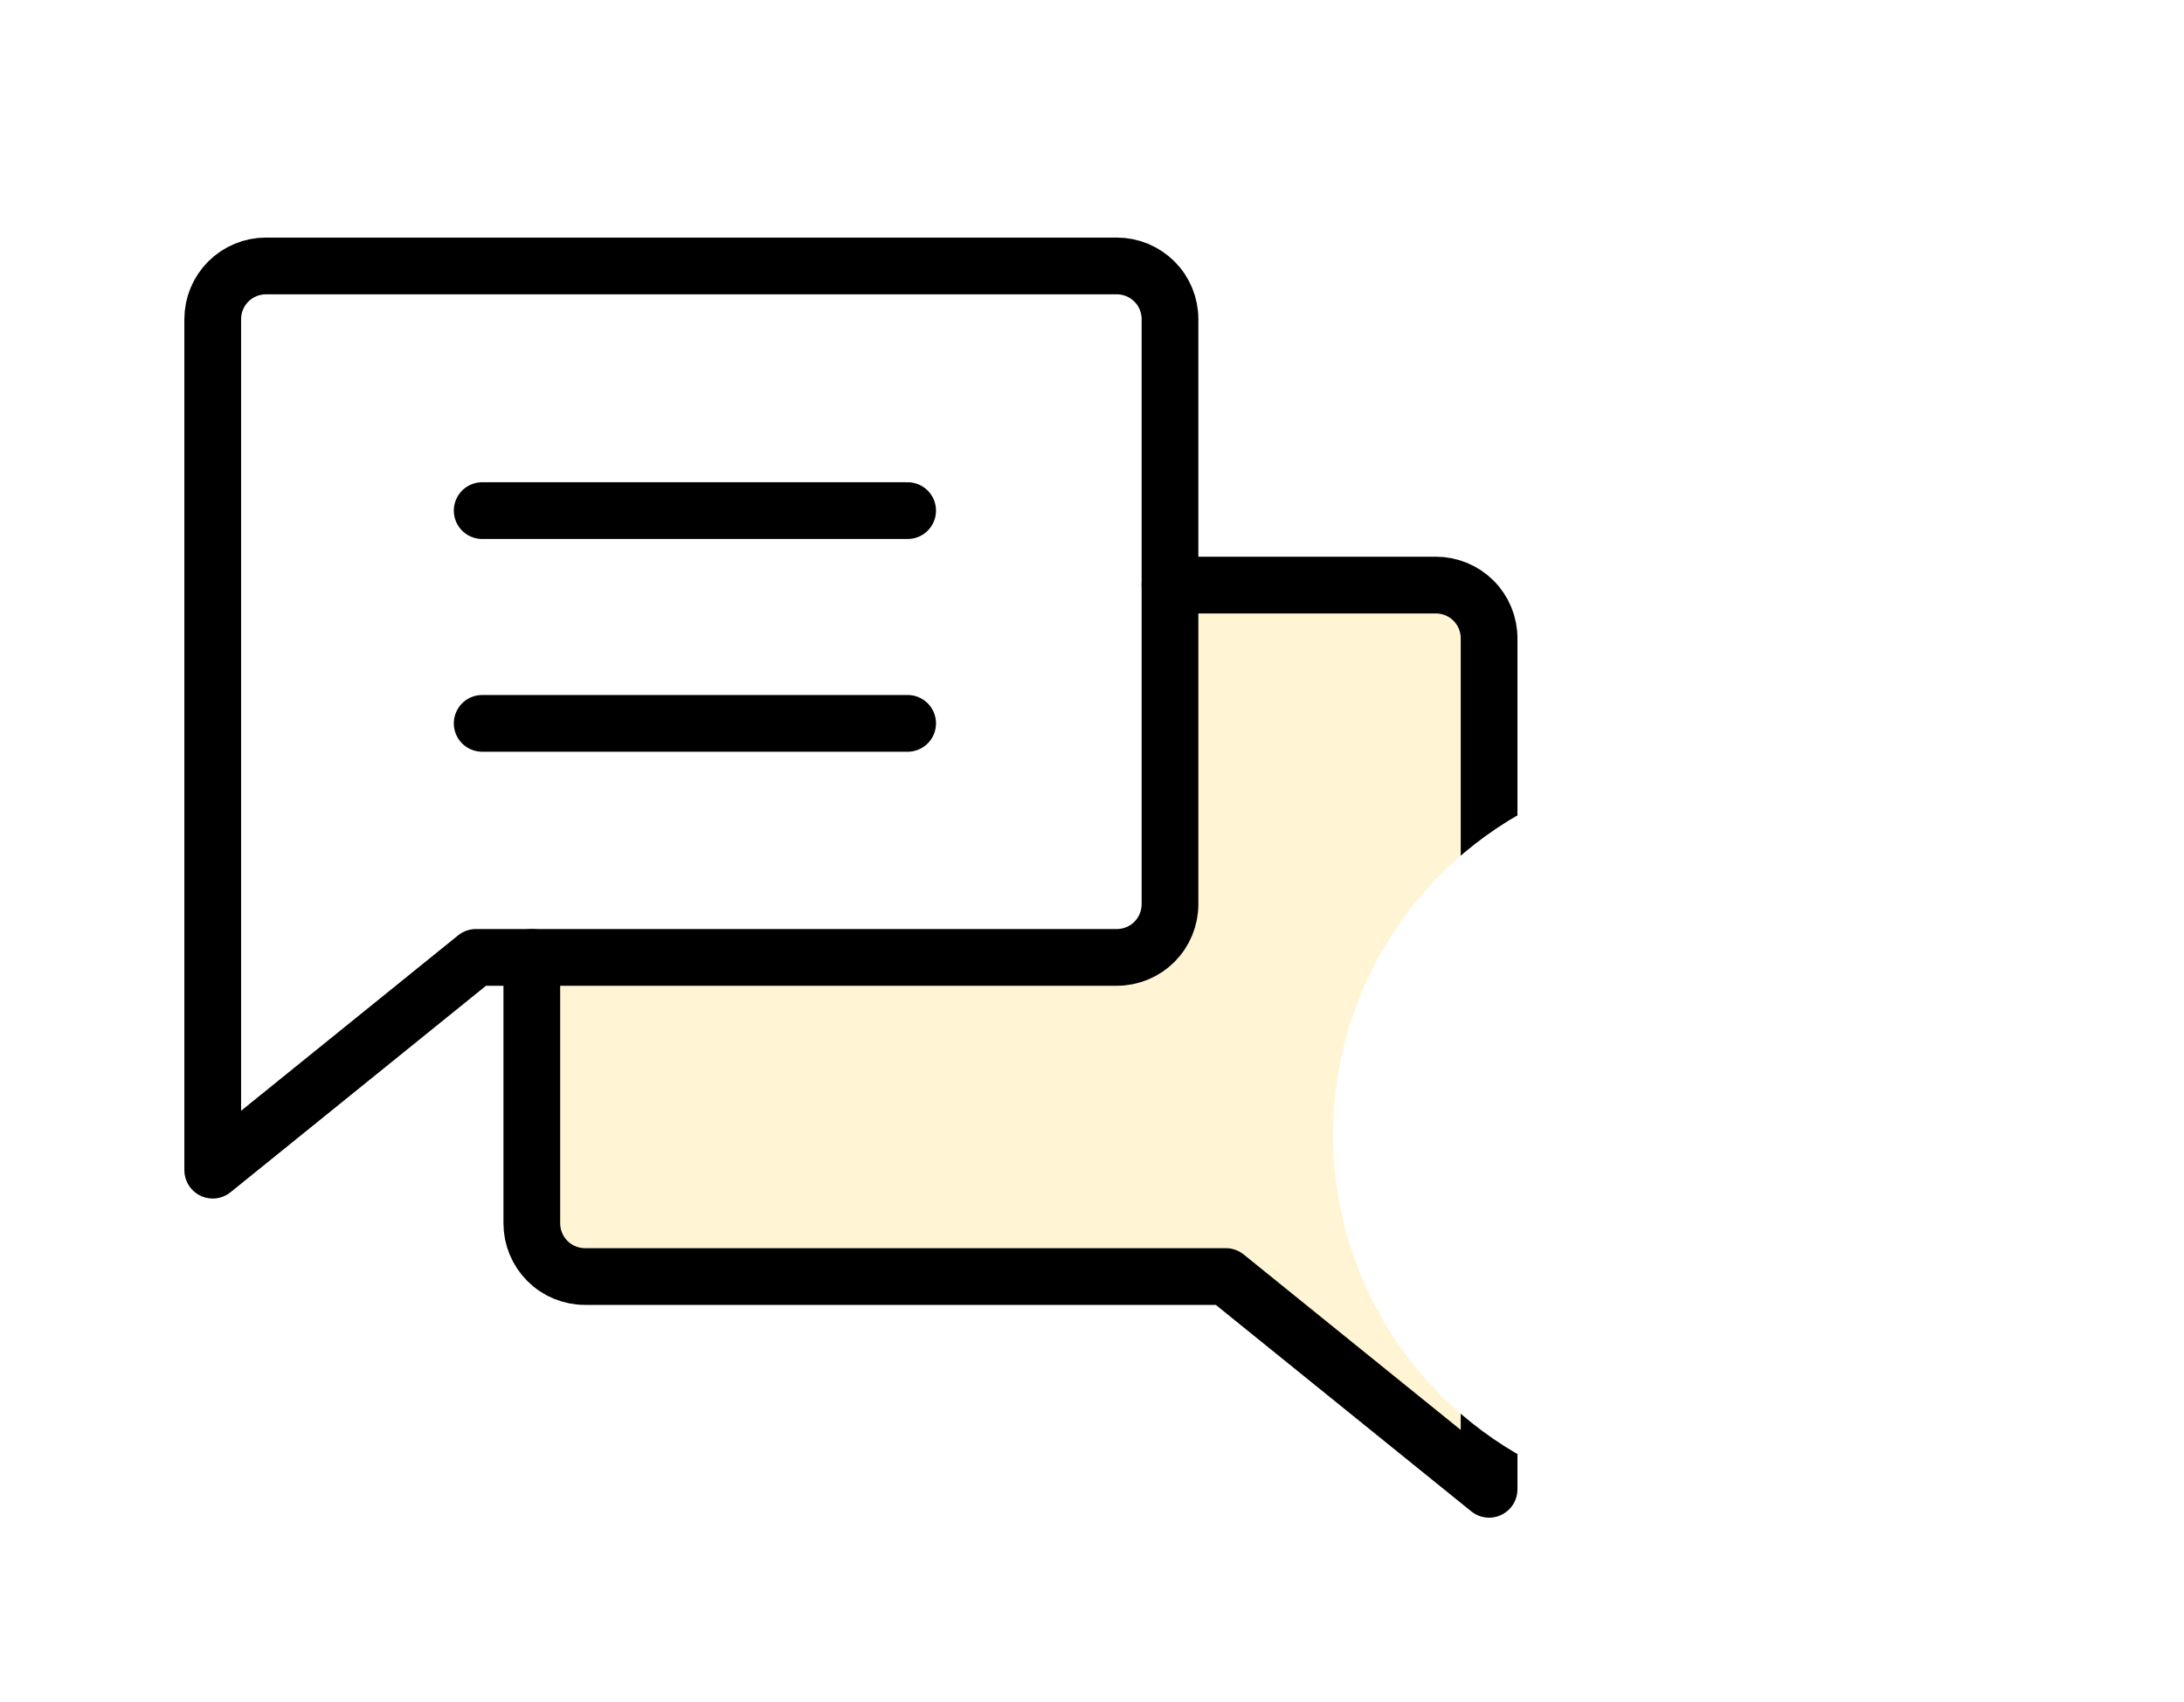
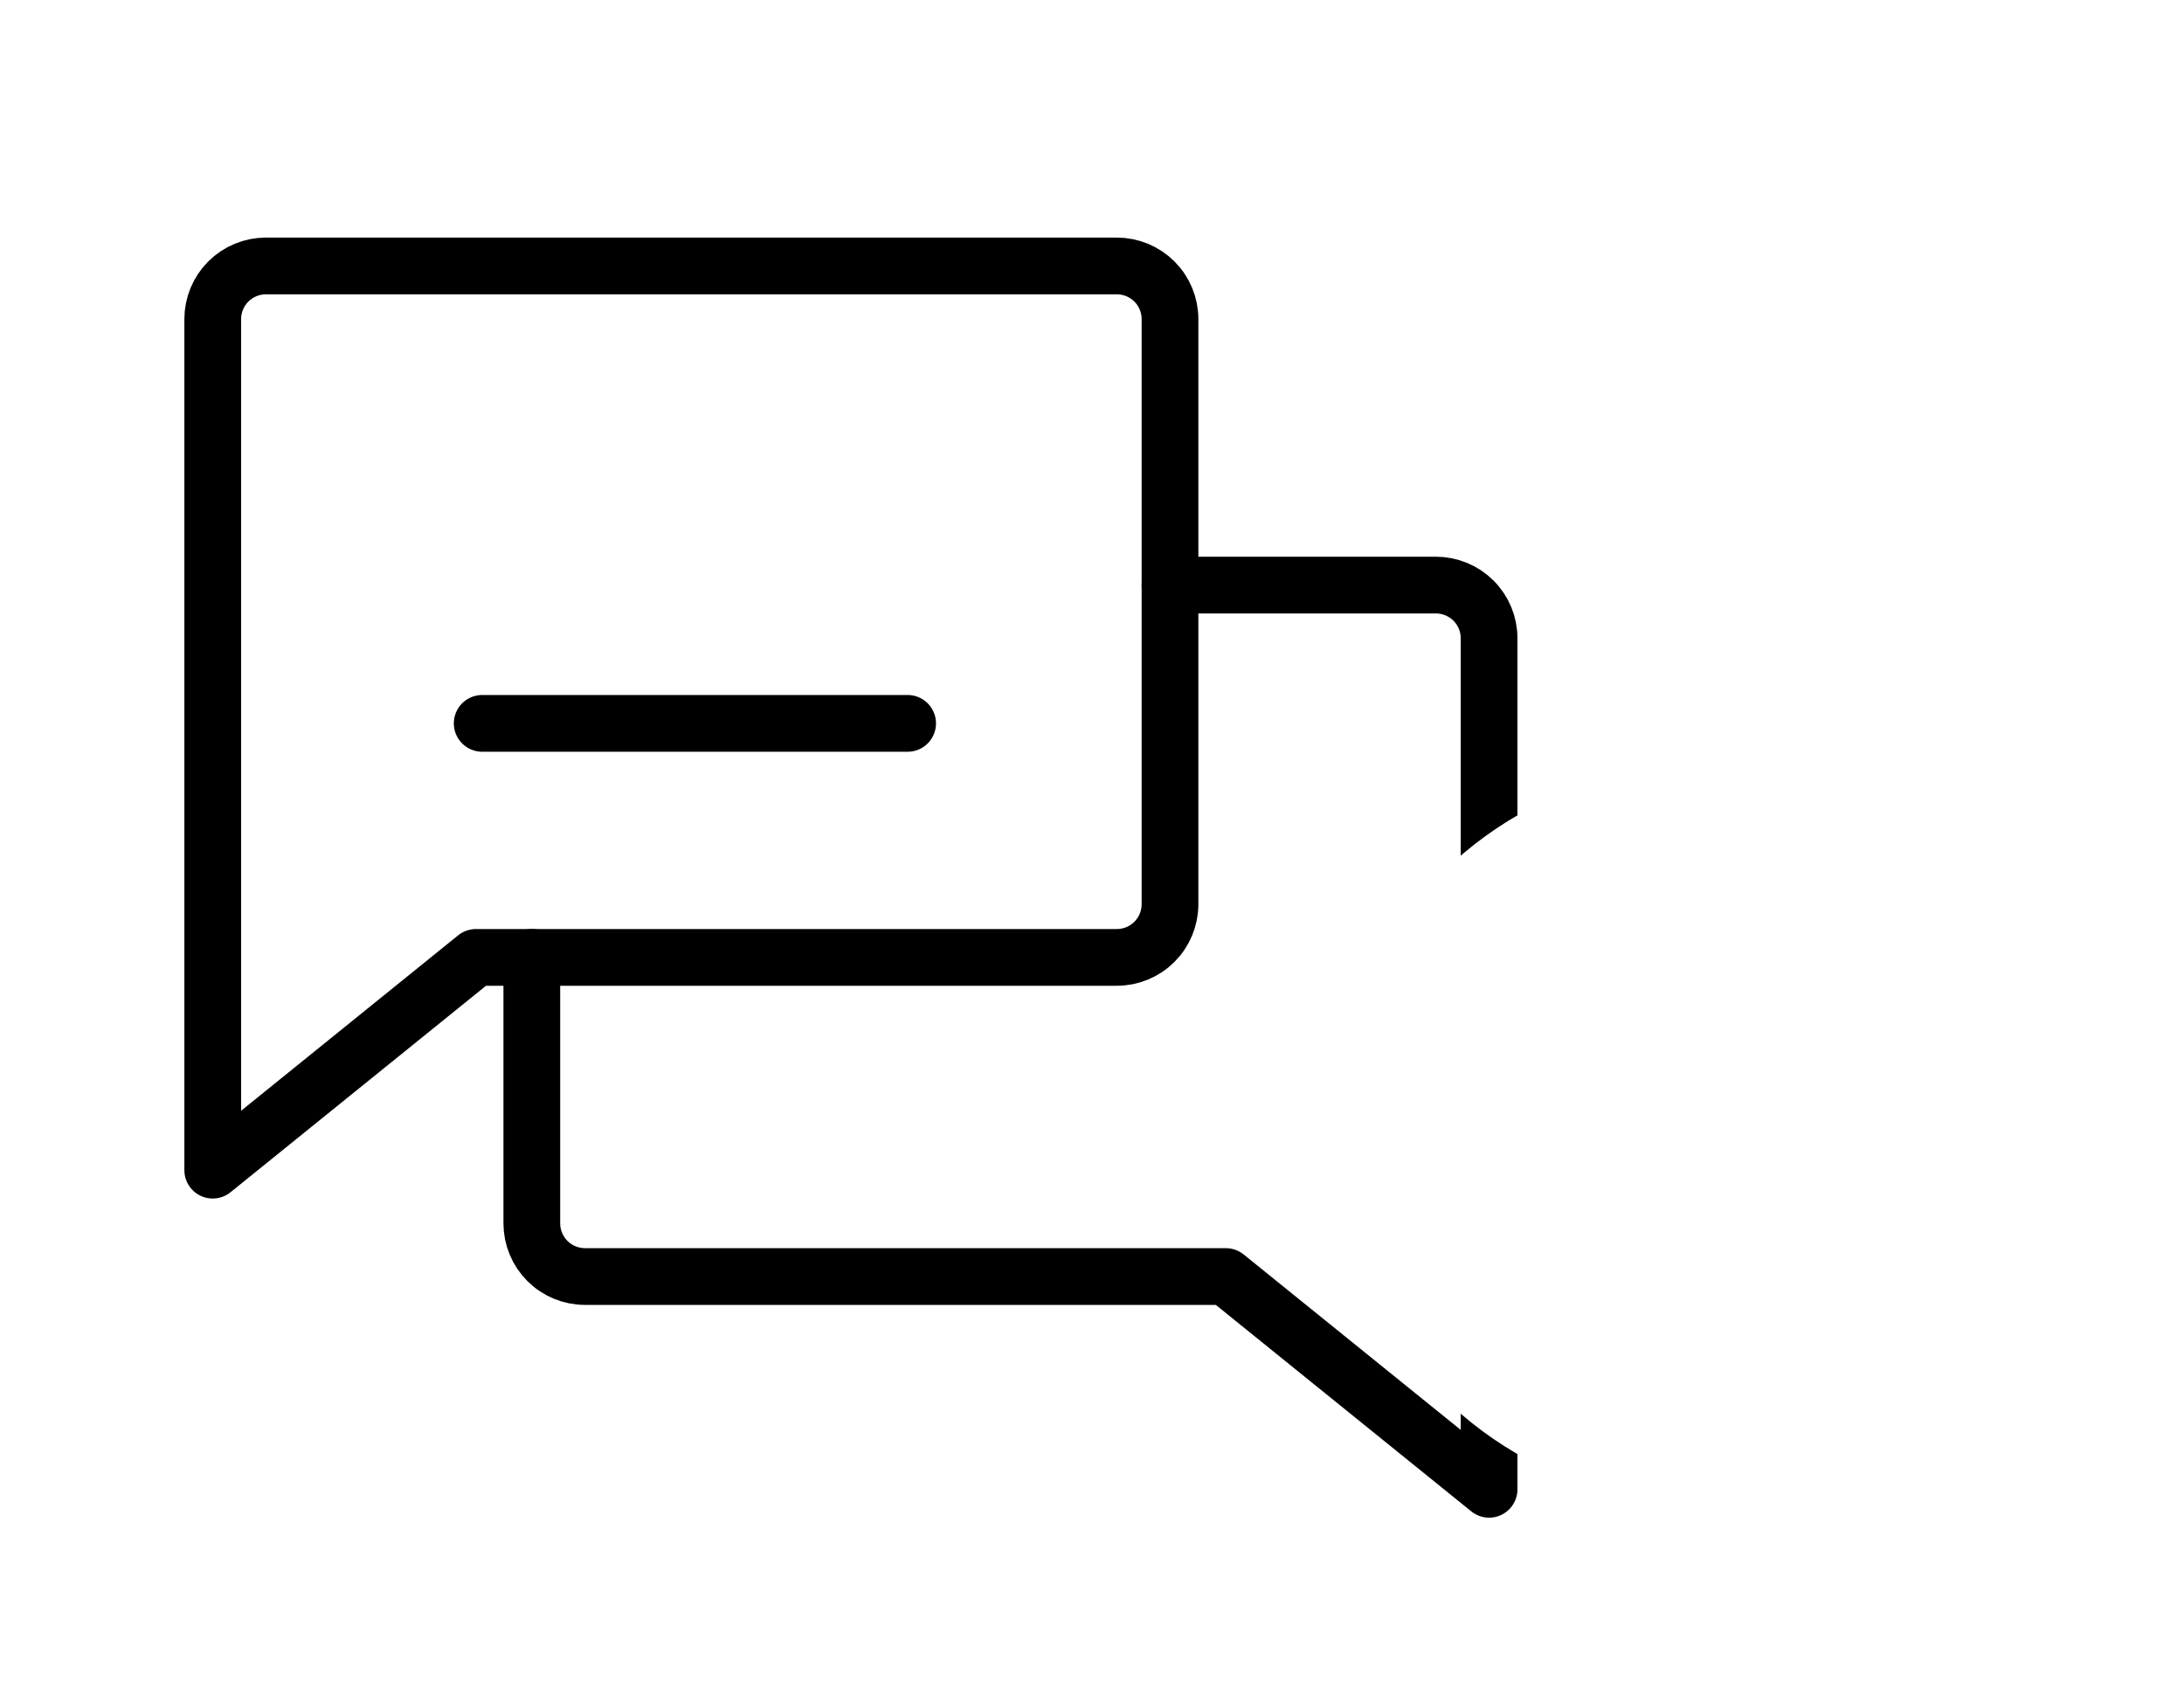
<svg xmlns="http://www.w3.org/2000/svg" width="77" height="60" viewBox="0 0 77 60" fill="none">
-   <path opacity="0.2" d="M18.75 33.75V43.125C18.75 43.622 18.948 44.099 19.299 44.451C19.651 44.803 20.128 45 20.625 45H43.219L52.5 52.5V22.5C52.5 22.003 52.303 21.526 51.951 21.174C51.599 20.823 51.122 20.625 50.625 20.625H41.25V31.875C41.25 32.372 41.053 32.849 40.701 33.201C40.349 33.553 39.872 33.75 39.375 33.75H18.75Z" fill="#FECF30" />
  <path d="M16.781 33.75L7.5 41.25V11.25C7.5 10.753 7.698 10.276 8.049 9.924C8.401 9.573 8.878 9.375 9.375 9.375H39.375C39.872 9.375 40.349 9.573 40.701 9.924C41.053 10.276 41.25 10.753 41.25 11.25V31.875C41.25 32.372 41.053 32.849 40.701 33.201C40.349 33.553 39.872 33.75 39.375 33.75H16.781Z" stroke="black" stroke-width="2" stroke-linecap="round" stroke-linejoin="round" />
-   <path d="M17 18H32" stroke="black" stroke-width="2" stroke-linecap="round" stroke-linejoin="round" />
  <path d="M17 25.5H32" stroke="black" stroke-width="2" stroke-linecap="round" stroke-linejoin="round" />
  <path d="M18.75 33.75V43.125C18.75 43.622 18.948 44.099 19.299 44.451C19.651 44.803 20.128 45 20.625 45H43.219L52.5 52.5V22.5C52.5 22.003 52.303 21.526 51.951 21.174C51.599 20.823 51.122 20.625 50.625 20.625H41.25" stroke="black" stroke-width="2" stroke-linecap="round" stroke-linejoin="round" />
  <g filter="url(#filter0_d_932_6020)">
    <path d="M60 23C57.429 23 54.915 23.762 52.778 25.191C50.64 26.619 48.974 28.65 47.99 31.025C47.006 33.401 46.748 36.014 47.25 38.536C47.751 41.058 48.989 43.374 50.808 45.192C52.626 47.011 54.942 48.249 57.464 48.75C59.986 49.252 62.599 48.994 64.975 48.01C67.35 47.026 69.381 45.36 70.809 43.222C72.238 41.085 73 38.571 73 36C72.993 32.554 71.622 29.252 69.185 26.815C66.749 24.378 63.446 23.007 60 23ZM60 44C59.703 44 59.413 43.912 59.167 43.747C58.92 43.582 58.728 43.348 58.614 43.074C58.501 42.8 58.471 42.498 58.529 42.207C58.587 41.916 58.73 41.649 58.939 41.439C59.149 41.23 59.416 41.087 59.707 41.029C59.998 40.971 60.3 41.001 60.574 41.114C60.848 41.228 61.082 41.42 61.247 41.667C61.412 41.913 61.5 42.203 61.5 42.5C61.5 42.898 61.342 43.279 61.061 43.561C60.779 43.842 60.398 44 60 44ZM61 37.888V38C61 38.265 60.895 38.52 60.707 38.707C60.52 38.895 60.265 39 60 39C59.735 39 59.48 38.895 59.293 38.707C59.105 38.52 59 38.265 59 38V37C59 36.735 59.105 36.48 59.293 36.293C59.48 36.105 59.735 36 60 36C60.495 36 60.978 35.853 61.389 35.579C61.8 35.304 62.12 34.913 62.31 34.457C62.499 34 62.548 33.497 62.452 33.012C62.355 32.527 62.117 32.082 61.768 31.732C61.418 31.383 60.973 31.145 60.488 31.048C60.003 30.952 59.5 31.001 59.043 31.19C58.587 31.38 58.196 31.7 57.921 32.111C57.647 32.522 57.5 33.005 57.5 33.5C57.5 33.765 57.395 34.02 57.207 34.207C57.02 34.395 56.765 34.5 56.5 34.5C56.235 34.5 55.98 34.395 55.793 34.207C55.605 34.02 55.5 33.765 55.5 33.5C55.5 32.653 55.739 31.823 56.19 31.106C56.641 30.389 57.285 29.813 58.048 29.445C58.811 29.078 59.663 28.933 60.504 29.028C61.346 29.123 62.144 29.454 62.806 29.982C63.468 30.511 63.968 31.215 64.248 32.015C64.527 32.814 64.576 33.676 64.387 34.502C64.198 35.328 63.78 36.084 63.181 36.683C62.582 37.282 61.826 37.699 61 37.888Z" fill="white" />
  </g>
  <defs>
    <filter id="filter0_d_932_6020" x="43" y="23" width="34" height="34" filterUnits="userSpaceOnUse" color-interpolation-filters="sRGB">
      <feFlood flood-opacity="0" result="BackgroundImageFix" />
      <feColorMatrix in="SourceAlpha" type="matrix" values="0 0 0 0 0 0 0 0 0 0 0 0 0 0 0 0 0 0 127 0" result="hardAlpha" />
      <feOffset dy="4" />
      <feGaussianBlur stdDeviation="2" />
      <feComposite in2="hardAlpha" operator="out" />
      <feColorMatrix type="matrix" values="0 0 0 0 0 0 0 0 0 0 0 0 0 0 0 0 0 0 0.25 0" />
      <feBlend mode="normal" in2="BackgroundImageFix" result="effect1_dropShadow_932_6020" />
      <feBlend mode="normal" in="SourceGraphic" in2="effect1_dropShadow_932_6020" result="shape" />
    </filter>
  </defs>
</svg>